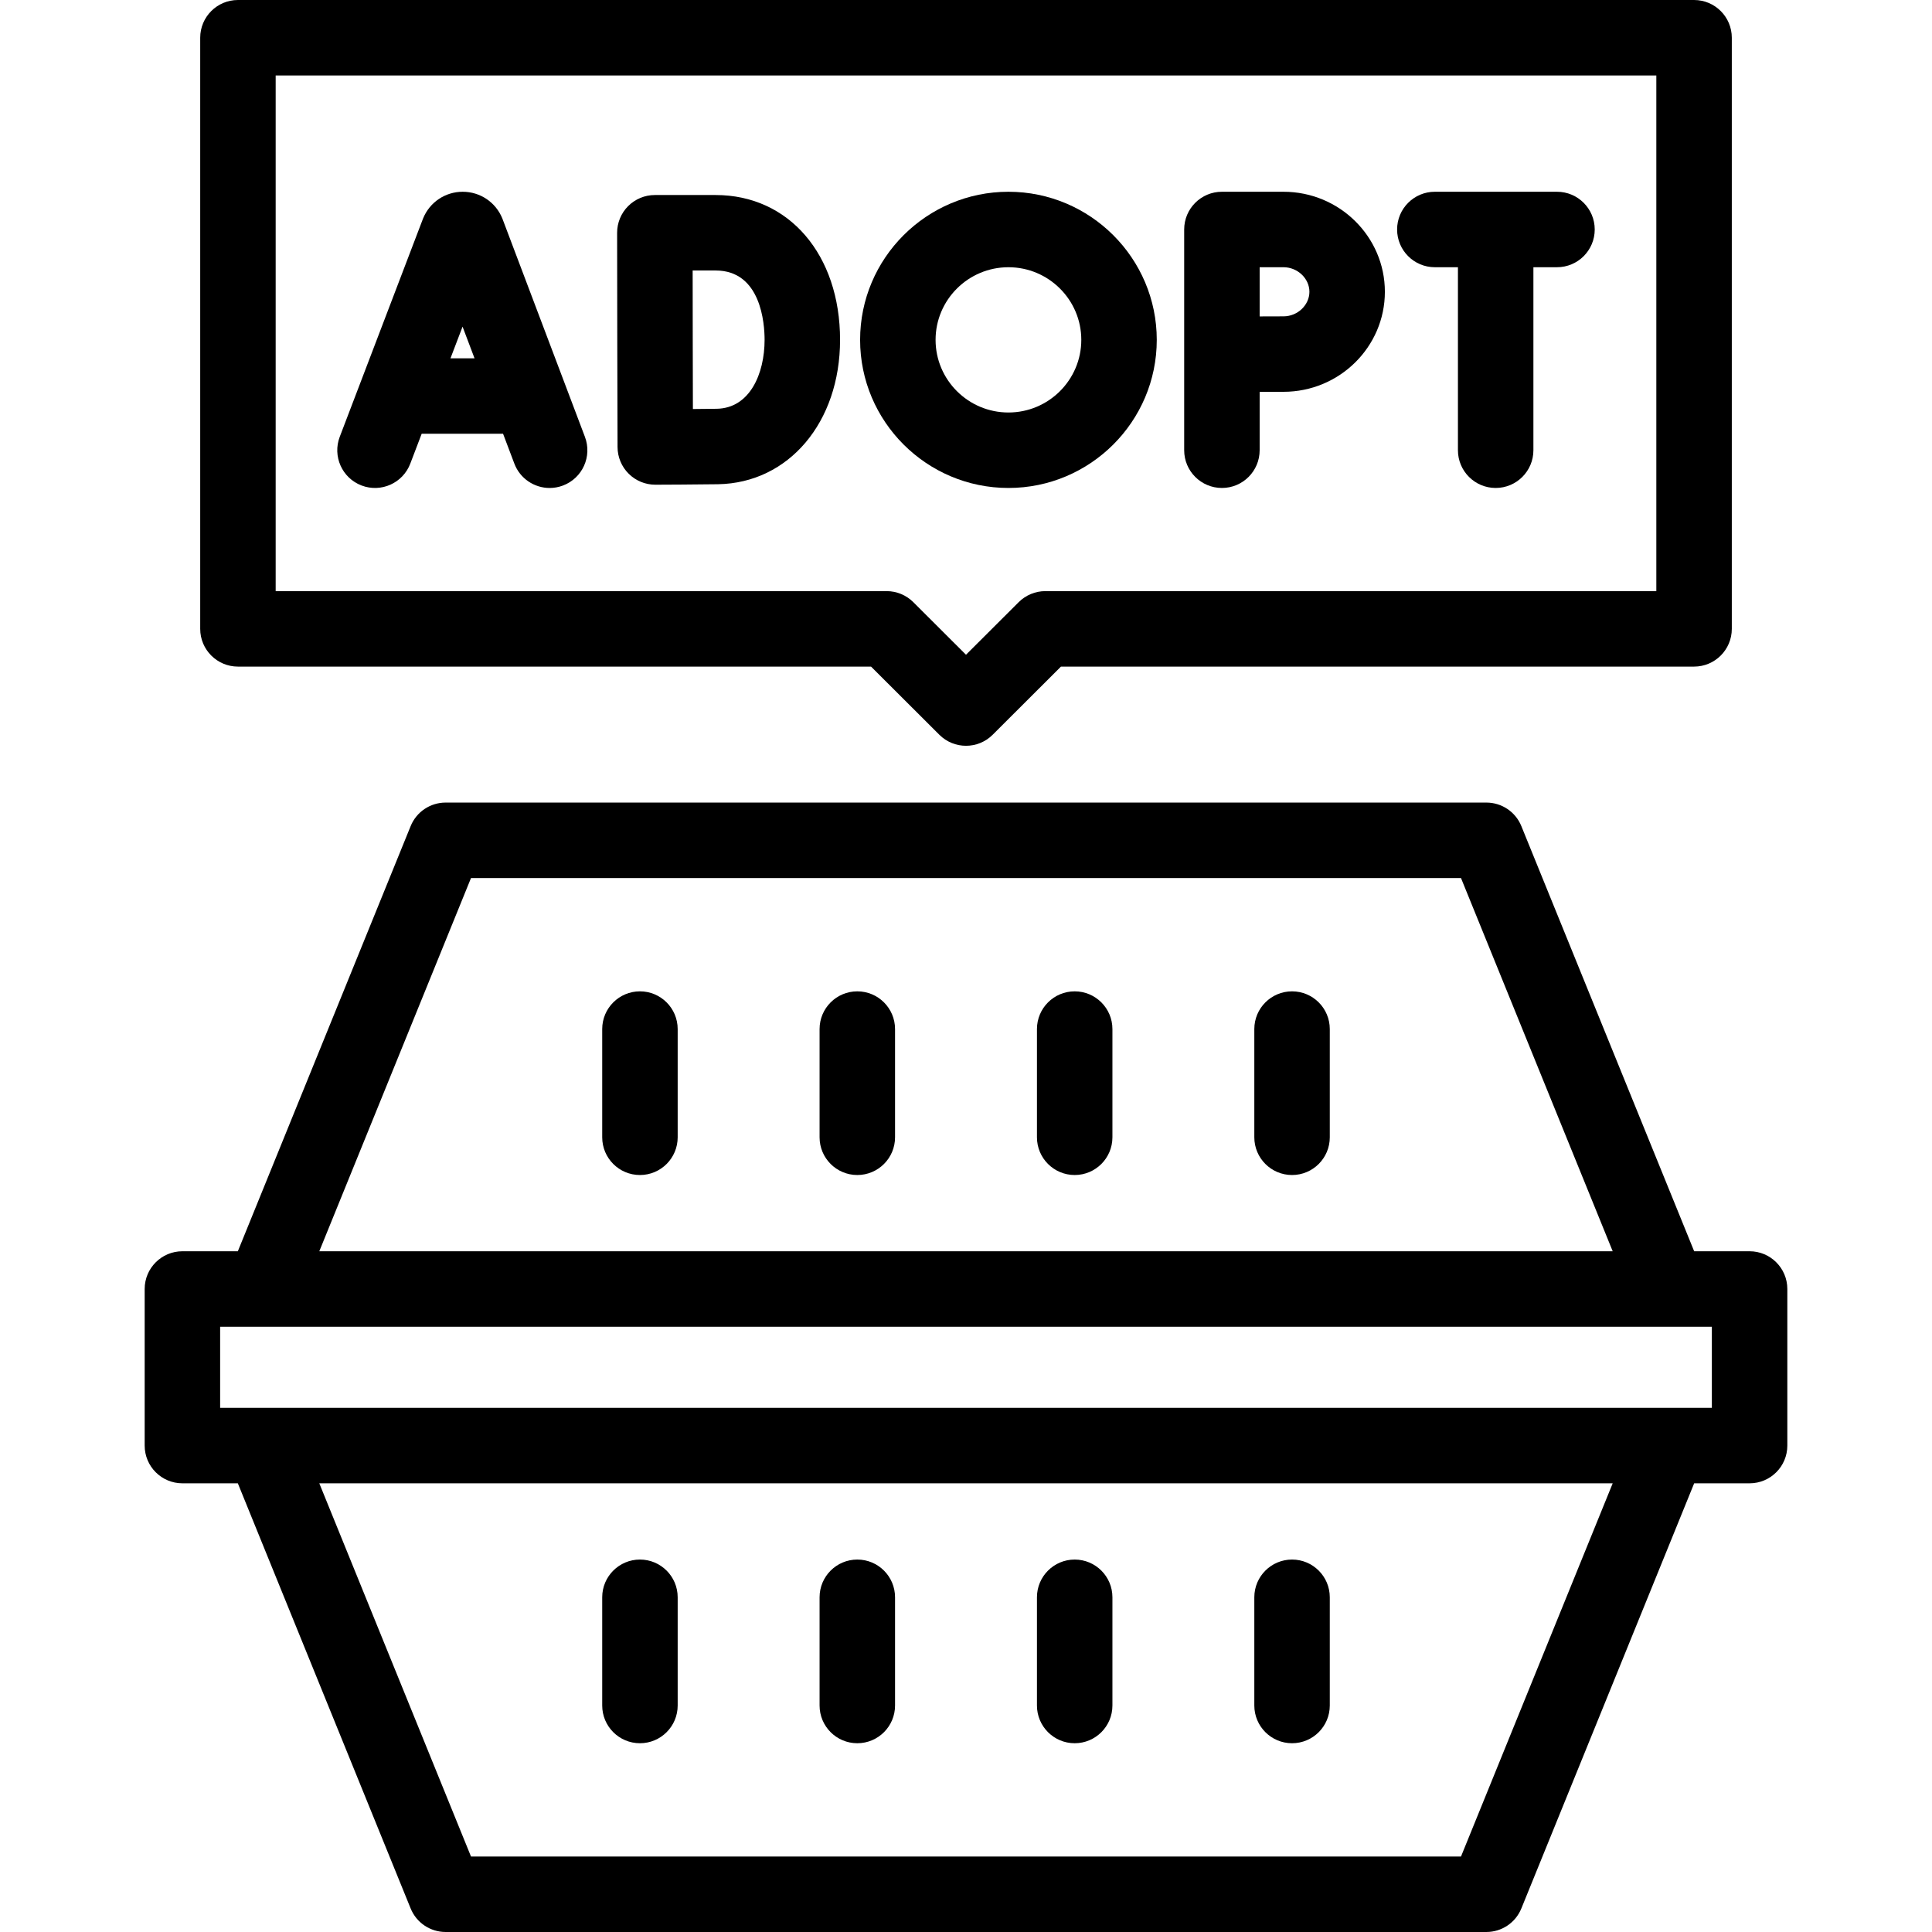
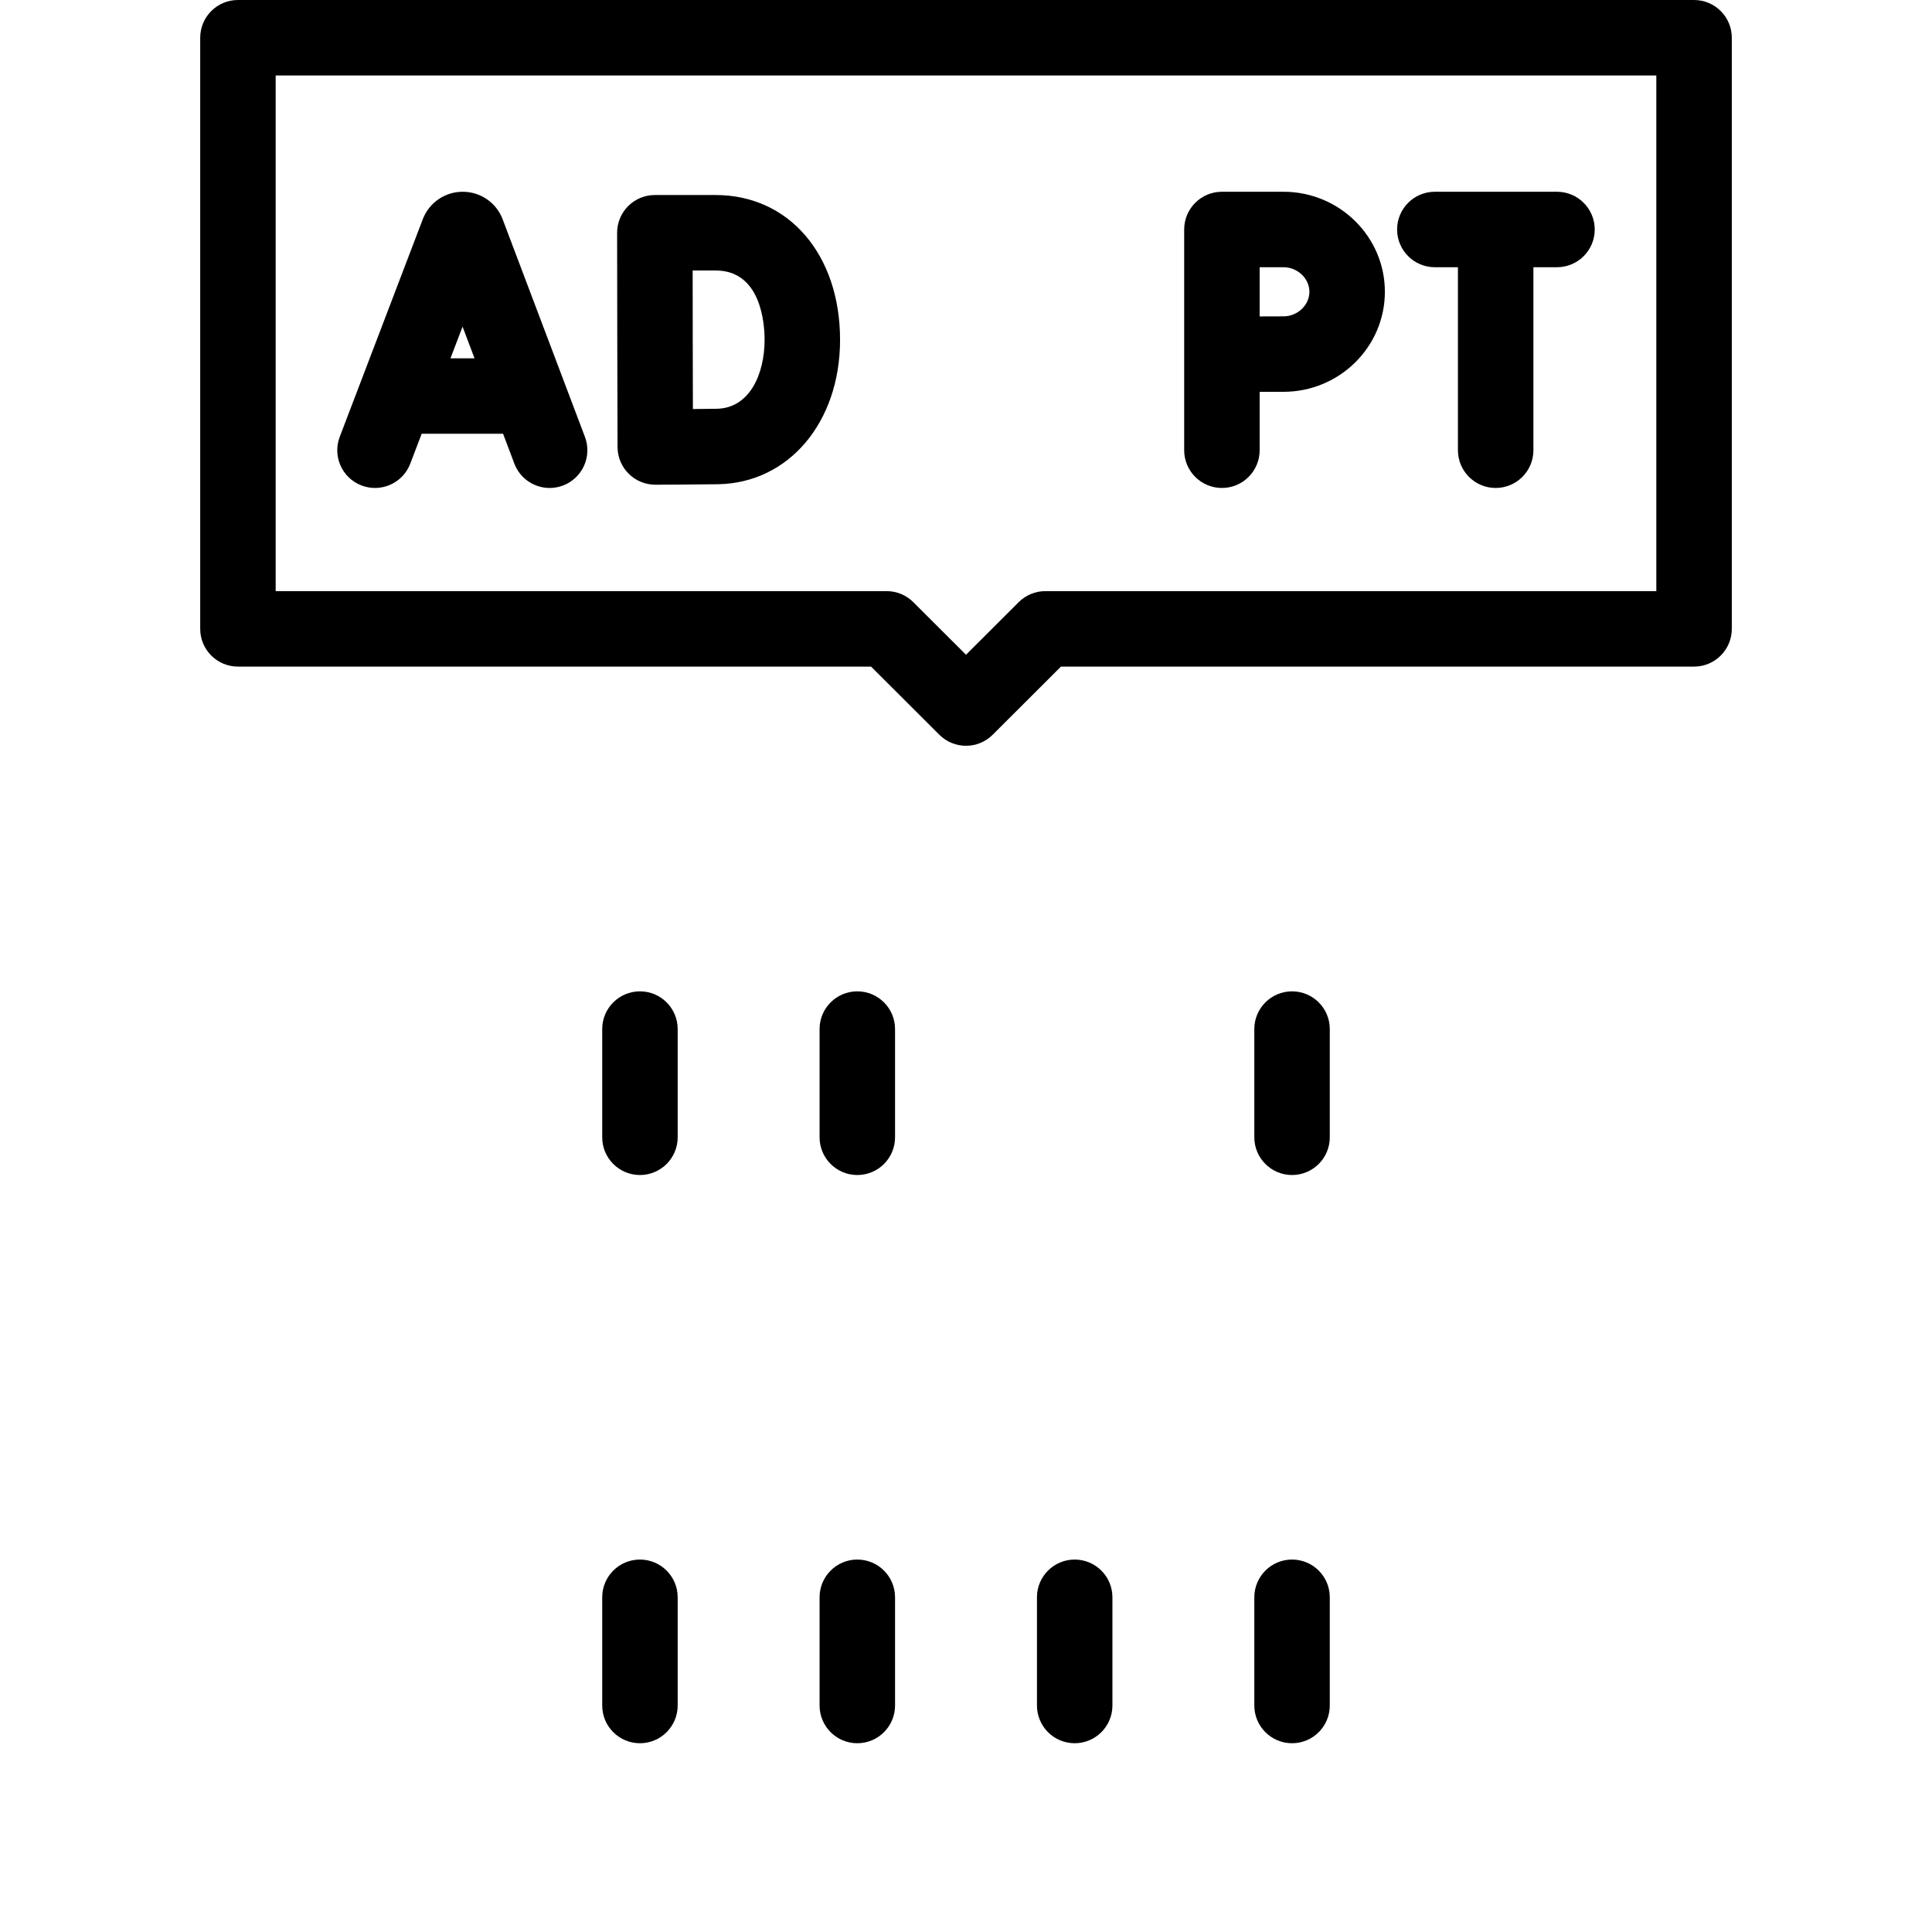
<svg xmlns="http://www.w3.org/2000/svg" width="1024" height="1024" id="Capa_1" enable-background="new 0 0 512 512" viewBox="0 0 512 512">
  <g>
-     <path d="m284.803 262.716c-5.522 0-10 4.477-10 10v28.676c0 5.523 4.478 10 10 10s10-4.477 10-10v-28.676c0-5.523-4.478-10-10-10z" />
    <path d="m227.197 262.716c-5.523 0-10 4.477-10 10v28.676c0 5.523 4.477 10 10 10s10-4.477 10-10v-28.676c0-5.523-4.477-10-10-10z" />
    <path d="m169.592 262.716c-5.523 0-10 4.477-10 10v28.676c0 5.523 4.477 10 10 10s10-4.477 10-10v-28.676c0-5.523-4.477-10-10-10z" />
    <path d="m342.407 262.716c-5.522 0-10 4.477-10 10v28.676c0 5.523 4.478 10 10 10s10-4.477 10-10v-28.676c0-5.523-4.477-10-10-10z" />
-     <path d="m463.661 331.597h-14.69l-45.799-112.673c-1.532-3.769-5.195-6.234-9.264-6.234h-275.816c-4.069 0-7.732 2.465-9.264 6.234l-45.799 112.673h-14.69c-5.523 0-10 4.477-10 10v41.496c0 5.523 4.477 10 10 10h14.69l45.799 112.673c1.532 3.769 5.195 6.234 9.264 6.234h275.816c4.068 0 7.731-2.465 9.264-6.234l45.799-112.673h14.69c5.522 0 10-4.477 10-10v-41.496c0-5.523-4.477-10-10-10zm-338.839-98.908h262.357l40.203 98.907h-342.764zm262.357 259.311h-262.357l-40.204-98.907h342.764zm66.482-118.907h-395.322v-21.496h395.322z" />
    <path d="m284.803 461.974c5.522 0 10-4.477 10-10v-28.676c0-5.523-4.478-10-10-10s-10 4.477-10 10v28.676c0 5.523 4.477 10 10 10z" />
    <path d="m342.407 461.974c5.522 0 10-4.477 10-10v-28.676c0-5.523-4.478-10-10-10s-10 4.477-10 10v28.676c0 5.523 4.478 10 10 10z" />
    <path d="m227.197 461.974c5.523 0 10-4.477 10-10v-28.676c0-5.523-4.477-10-10-10s-10 4.477-10 10v28.676c0 5.523 4.477 10 10 10z" />
    <path d="m169.592 461.974c5.523 0 10-4.477 10-10v-28.676c0-5.523-4.477-10-10-10s-10 4.477-10 10v28.676c0 5.523 4.477 10 10 10z" />
    <path d="m63.056 176.655h167.779l18.102 18.064c1.952 1.948 4.508 2.922 7.064 2.922s5.112-.974 7.063-2.922l18.102-18.064h167.779c5.522 0 10-4.477 10-10v-156.655c0-5.523-4.478-10-10-10h-385.889c-5.523 0-10 4.477-10 10v156.655c0 5.523 4.477 10 10 10zm10-156.655h365.889v136.655h-161.916c-2.648 0-5.189 1.051-7.063 2.922l-13.966 13.937-13.965-13.937c-1.875-1.871-4.416-2.922-7.064-2.922h-161.915z" />
    <path d="m133.204 58.103c-.035-.092-.071-.185-.109-.276-1.757-4.259-5.867-7.008-10.473-7.008h-.013c-4.612.005-8.722 2.765-10.47 7.031-.031.075-.061.151-.09.227l-22.011 57.674c-1.969 5.16.617 10.939 5.777 12.908 5.159 1.969 10.939-.618 12.908-5.777l3.026-7.929h21.57l2.988 7.901c1.513 4.001 5.316 6.466 9.355 6.466 1.175 0 2.371-.209 3.536-.649 5.166-1.954 7.77-7.725 5.816-12.891zm-13.822 36.85 3.202-8.389 3.172 8.389z" />
    <path d="m189.653 51.684h-16.11c-2.655 0-5.202 1.056-7.078 2.936s-2.927 4.428-2.922 7.083c0 .001.041 21.832.041 28.303 0 7.894.074 28.482.074 28.482.01 2.652 1.073 5.192 2.955 7.061 1.874 1.86 4.406 2.903 7.045 2.903h.038c.487-.002 11.994-.046 16.603-.126 18.731-.327 32.326-16.417 32.326-38.257 0-22.601-13.559-38.385-32.972-38.385zm.298 56.644c-1.518.026-3.873.049-6.326.067-.02-6.371-.041-14.186-.041-18.39 0-3.541-.012-11.672-.023-18.321h6.093c12.036 0 12.972 14.071 12.972 18.384-.001 8.978-3.92 18.107-12.675 18.26z" />
    <path d="m380.247 70.818h6.121v48.498c0 5.523 4.478 10 10 10s10-4.477 10-10v-48.498h6.251c5.522 0 10-4.477 10-10s-4.478-10-10-10h-32.372c-5.522 0-10 4.477-10 10s4.478 10 10 10z" />
    <path d="m323.82 129.316c5.522 0 10-4.477 10-10v-15.462c2.439-.011 4.791-.02 6.322-.02 14.813 0 26.865-11.892 26.865-26.508 0-14.617-12.052-26.508-26.865-26.508h-16.322c-5.522 0-10 4.477-10 10v58.498c0 5.523 4.478 10 10 10zm23.188-51.989c0 3.528-3.144 6.508-6.865 6.508-1.533 0-3.882.008-6.322.019v-13.036h6.322c3.721 0 6.865 2.981 6.865 6.509z" />
-     <path d="m267.246 129.316c21.675 0 39.309-17.607 39.309-39.249s-17.634-39.249-39.309-39.249-39.309 17.607-39.309 39.249 17.634 39.249 39.309 39.249zm0-58.498c10.646 0 19.309 8.635 19.309 19.249s-8.662 19.249-19.309 19.249-19.309-8.635-19.309-19.249 8.662-19.249 19.309-19.249z" />
  </g>
</svg>